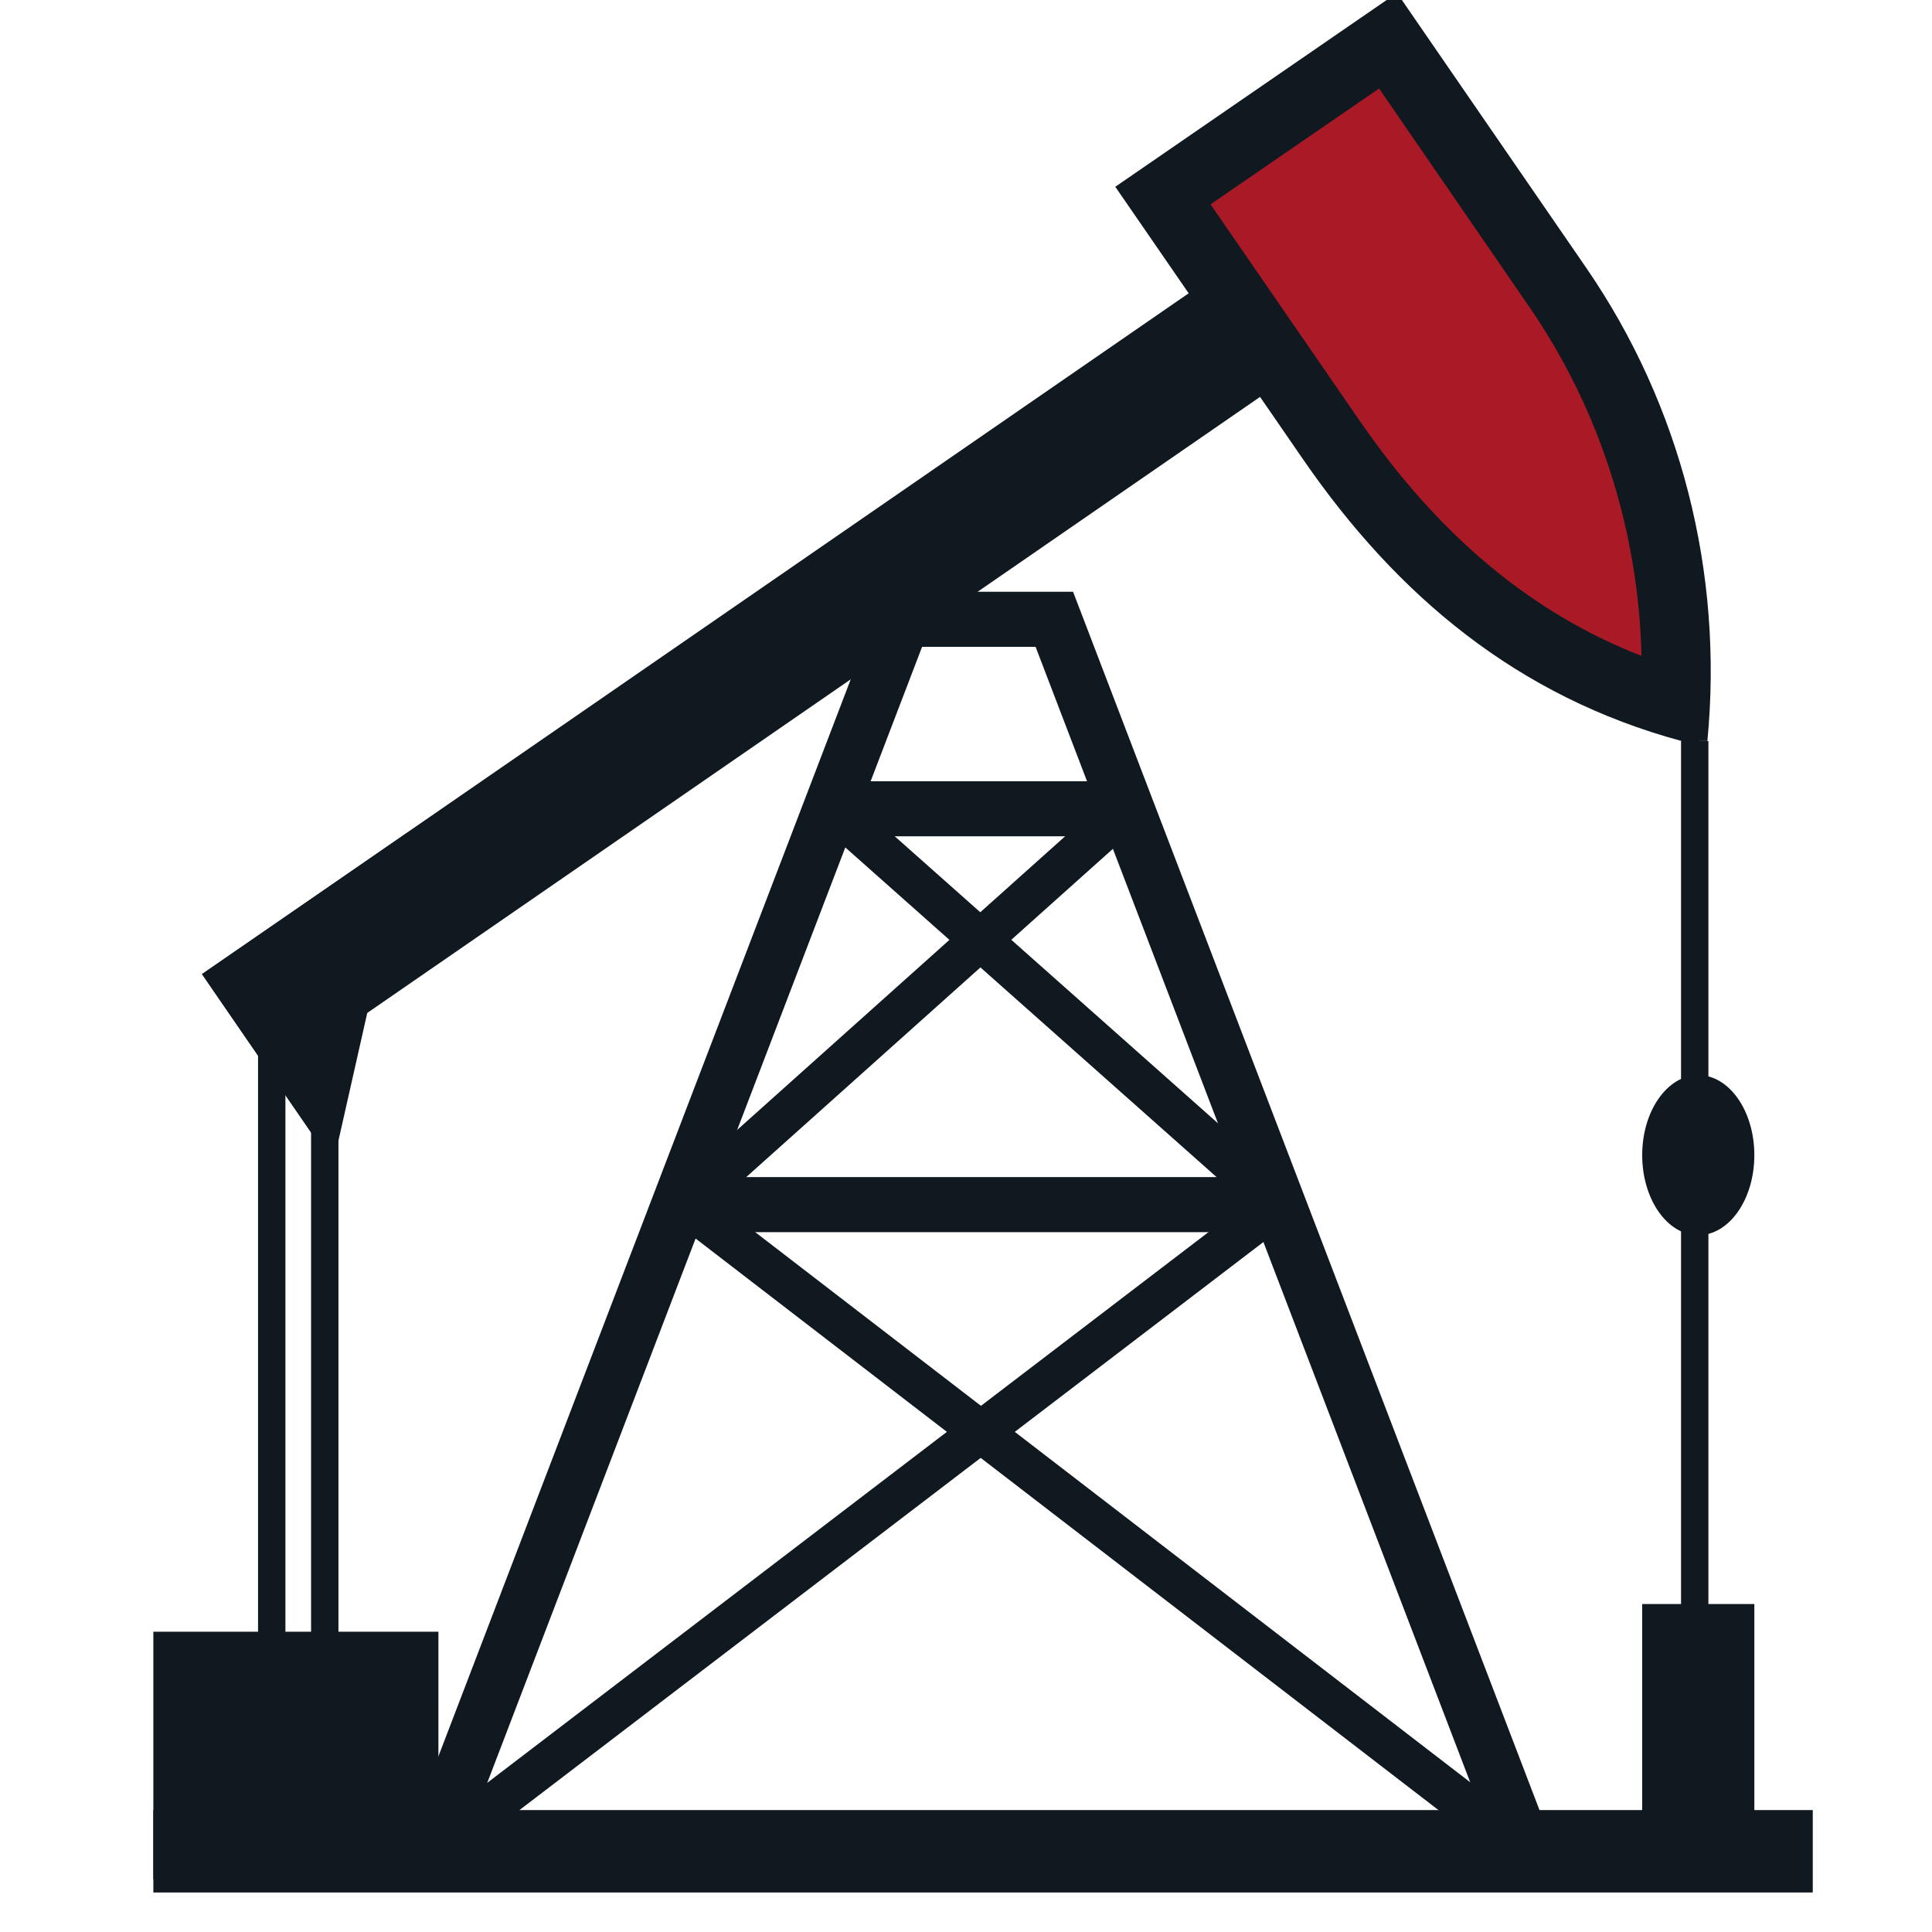
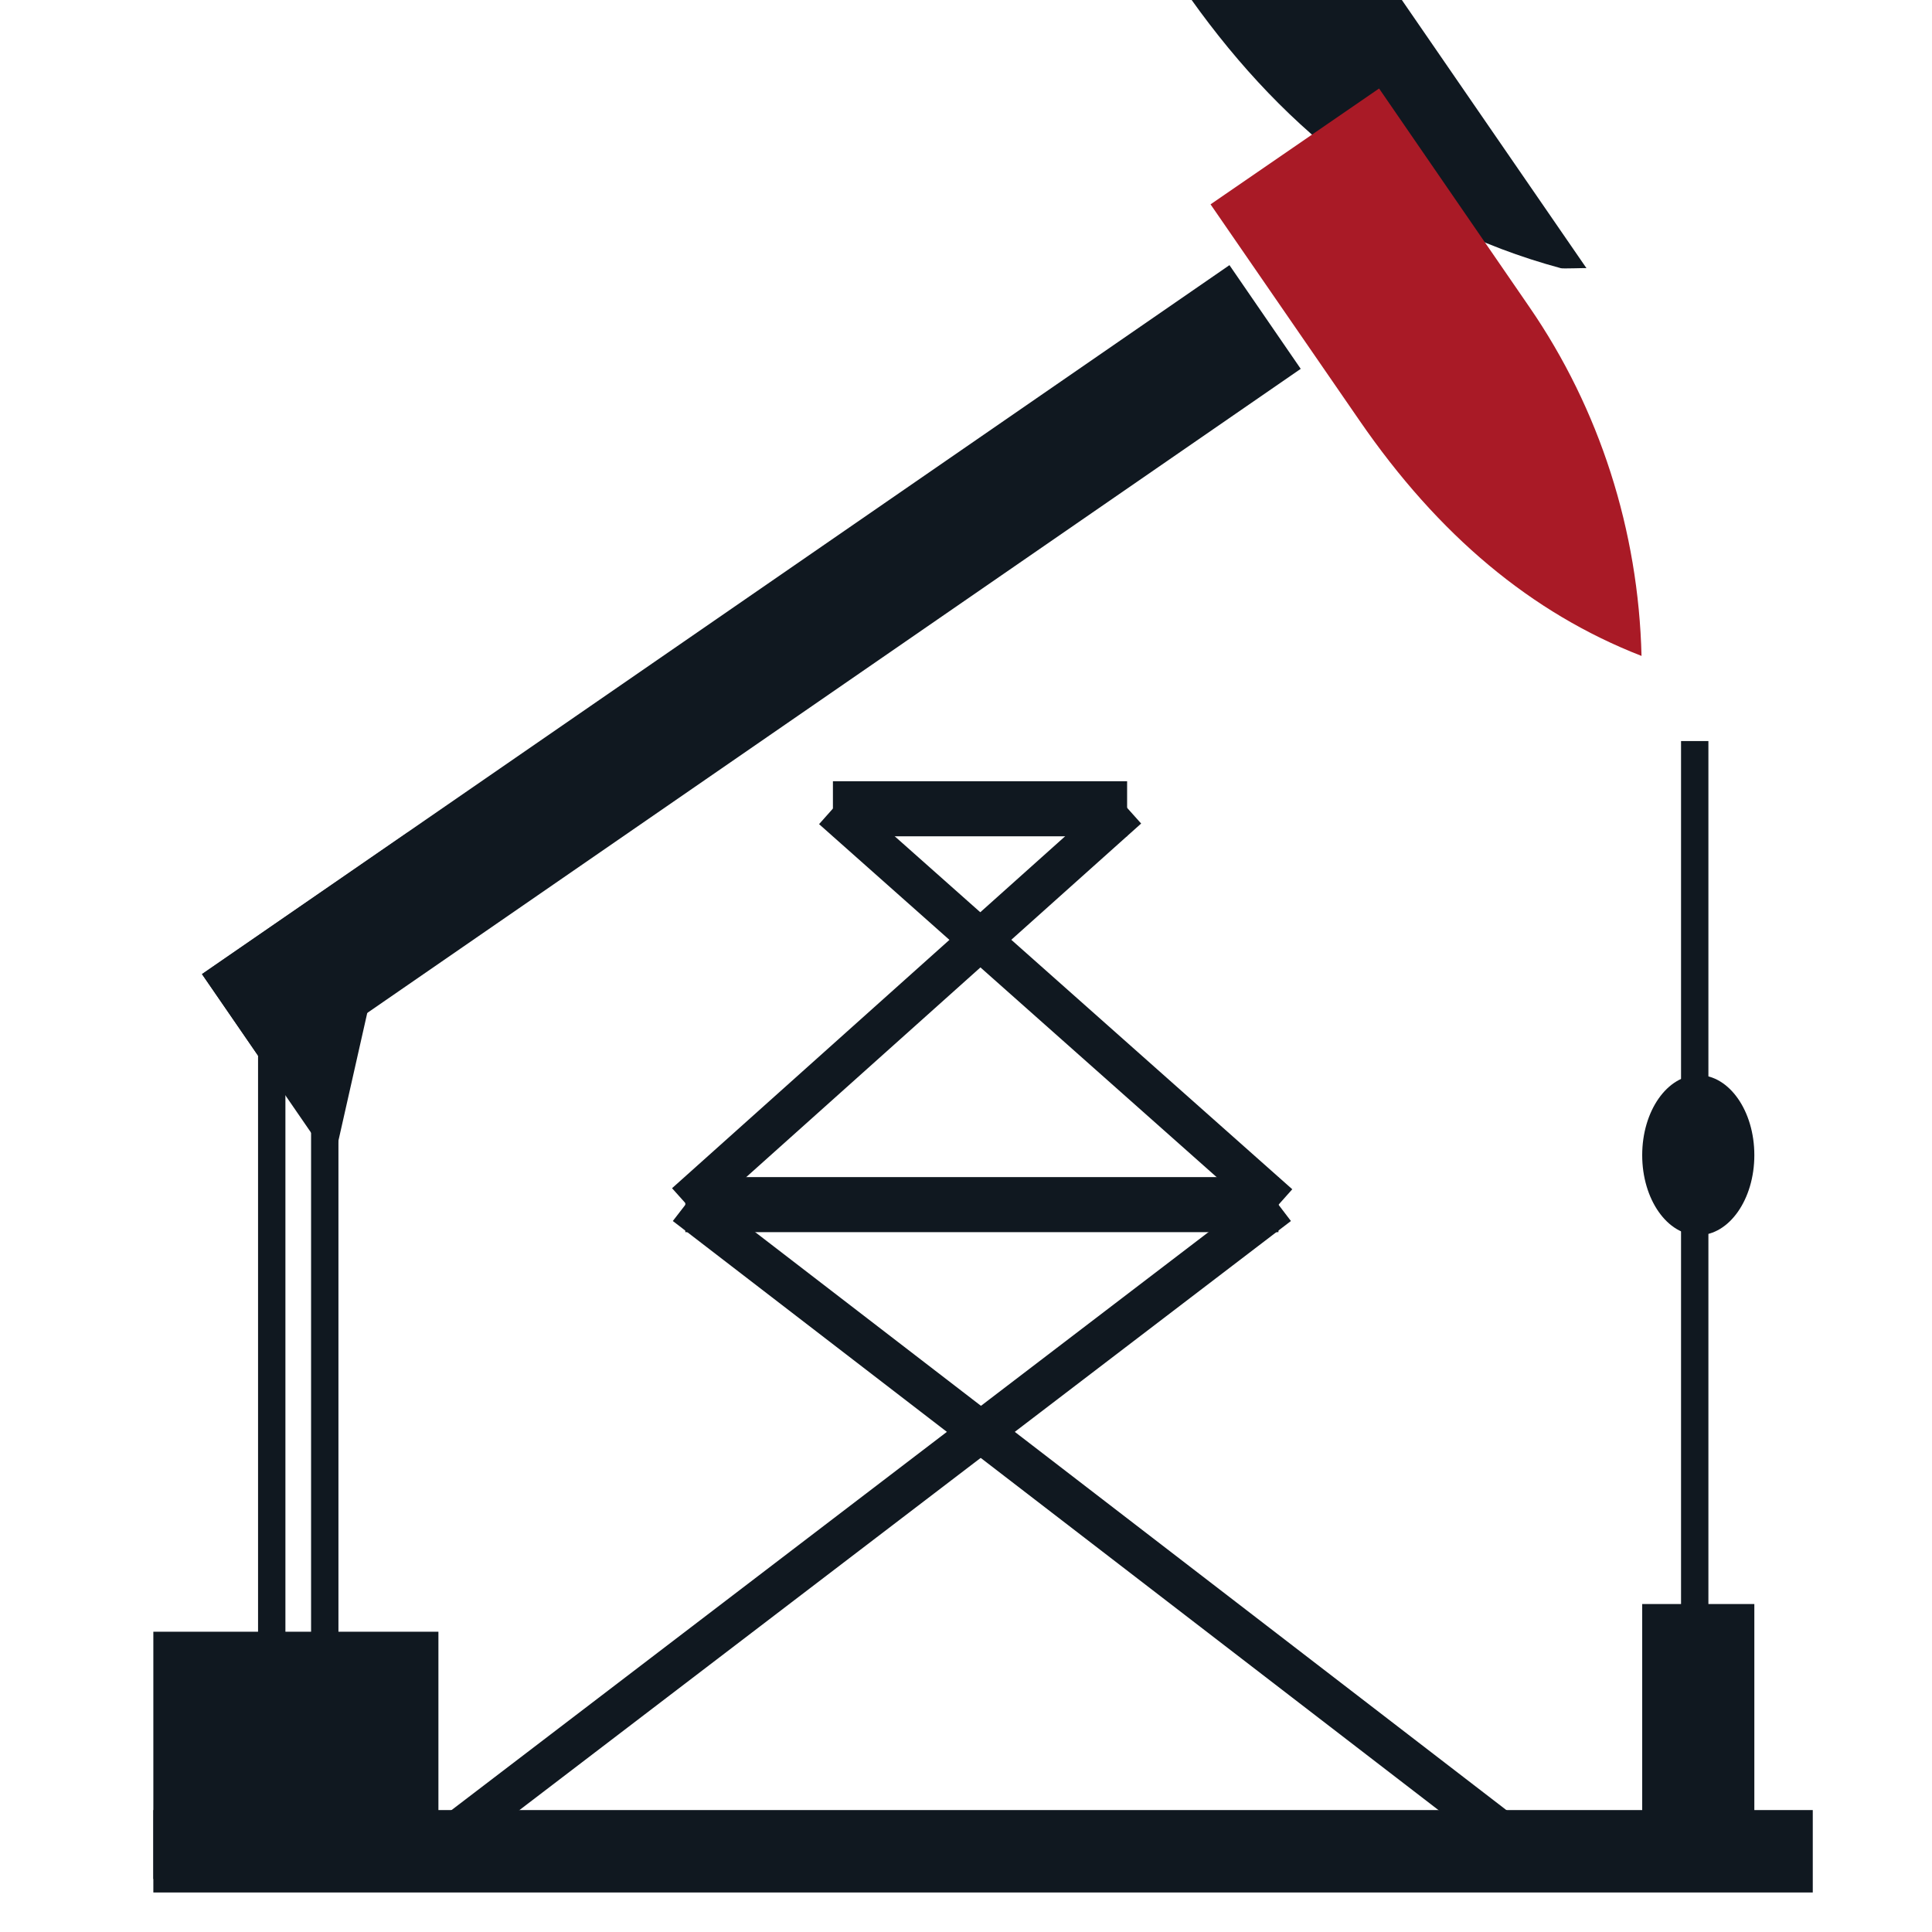
<svg xmlns="http://www.w3.org/2000/svg" version="1.1" id="Layer_1" x="0px" y="0px" viewBox="0 0 572 572" enable-background="new 0 0 572 572" xml:space="preserve">
  <g>
-     <path fill="#101820" d="M261.8,175.2h55.9l145.9,381.1H115.9L261.8,175.2z M306.6,191.5H273L139.6,540H440L306.6,191.5z" />
    <rect x="246.6" y="231.3" fill="#101820" width="87.1" height="16.3" />
    <rect x="202.9" y="348.5" fill="#101820" width="175.6" height="16.3" />
    <polygon fill="#101820" points="131.4,553 382.2,361.5 374.8,351.8 124,543.3  " />
    <polygon fill="#101820" points="448.1,553 455.6,543.3 206.7,351.8 199.2,361.5  " />
    <rect x="180.5" y="291.9" transform="matrix(-0.745 0.667 -0.667 -0.745 667.025 340.892)" fill="#101820" width="175.5" height="12.2" />
    <polygon fill="#101820" points="374.5,361.2 382.6,352.1 250.6,234.9 242.5,244  " />
    <g>
      <polygon fill="#101820" points="80.9,319.1 59.8,288.4 364,78.5 385.1,109.2   " />
      <polygon fill="#101820" points="98.6,344.8 59.8,288.4 120.8,246.4   " />
    </g>
    <rect x="497.7" y="219.4" fill="#101820" width="8.1" height="328.8" />
    <ellipse fill="#101820" cx="502.8" cy="342" rx="16.6" ry="23.7" />
    <rect x="486.2" y="474.9" fill="#101820" width="33.2" height="73.2" />
    <rect x="92.1" y="334.9" fill="#101820" width="8.1" height="164.8" />
    <rect x="45.4" y="483.1" fill="#101820" width="84.4" height="73.2" />
    <rect x="45.4" y="535.9" fill="#101820" width="491.3" height="24.4" />
-     <path fill="#101820" d="M413.6-2.1l56.1,81.5c27.9,40.6,40.6,90,35.8,140c-0.5-0.1-7.1,0.2-7.6,0c-48.5-13.1-84.2-42.9-112.1-83.4   l-55.6-80.7L413.6-2.1z" />
+     <path fill="#101820" d="M413.6-2.1l56.1,81.5c-0.5-0.1-7.1,0.2-7.6,0c-48.5-13.1-84.2-42.9-112.1-83.4   l-55.6-80.7L413.6-2.1z" />
    <path fill="#A91A26" d="M402.5,124.5c23.4,34,50.9,57,83.5,69.7c-0.9-37.1-12.4-73.1-33.2-103.3l-44.5-64.7l-49.9,34.3L402.5,124.5   z" />
    <rect x="76.4" y="303.5" fill="#101820" width="8.1" height="211.9" />
    <circle fill="#101820" cx="87.9" cy="508" r="11.7" />
    <path fill="#101820" d="M70.1,508c0-9.8,8-17.8,17.8-17.8c9.8,0,17.8,8,17.8,17.8c0,9.8-8,17.8-17.8,17.8   C78.1,525.8,70.1,517.8,70.1,508z M74.2,508c0,7.6,6.2,13.7,13.7,13.7c7.6,0,13.7-6.2,13.7-13.7c0-7.6-6.2-13.7-13.7-13.7   C80.4,494.2,74.2,500.4,74.2,508z" />
  </g>
</svg>